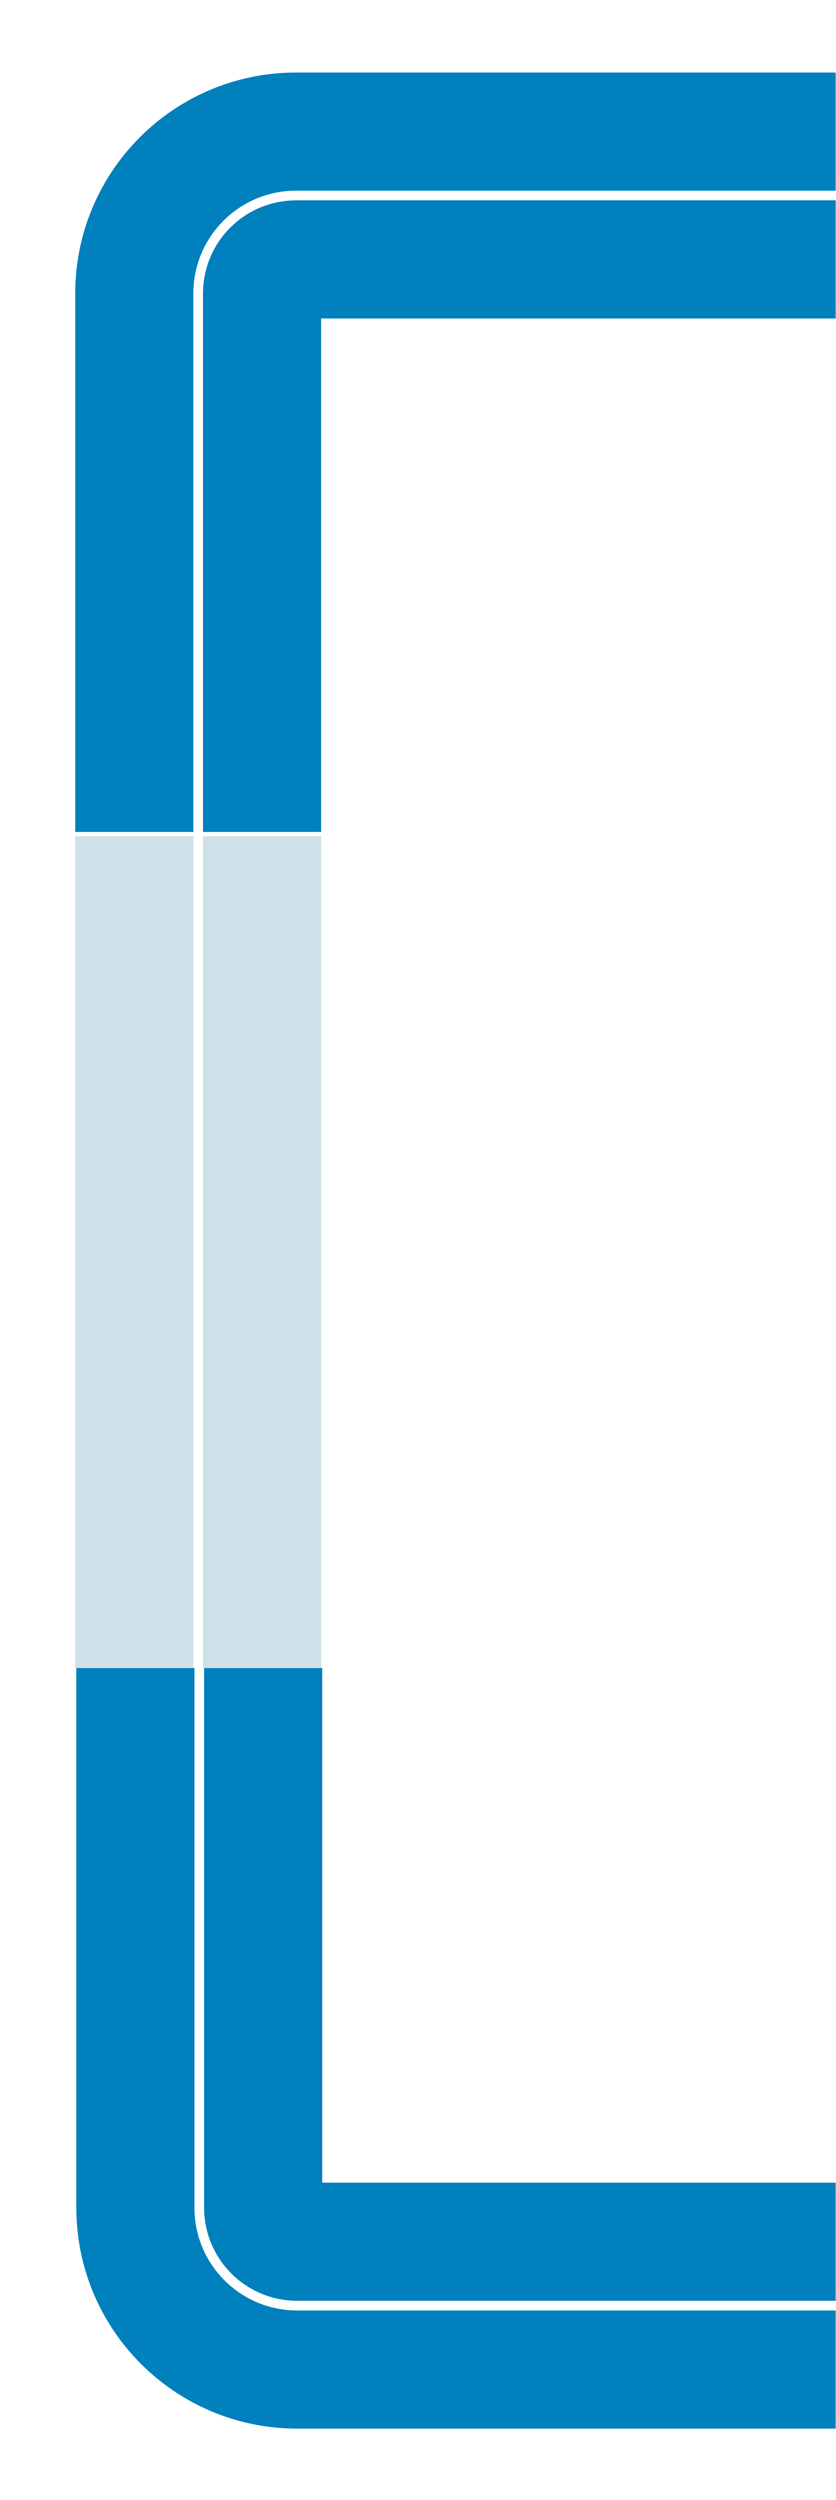
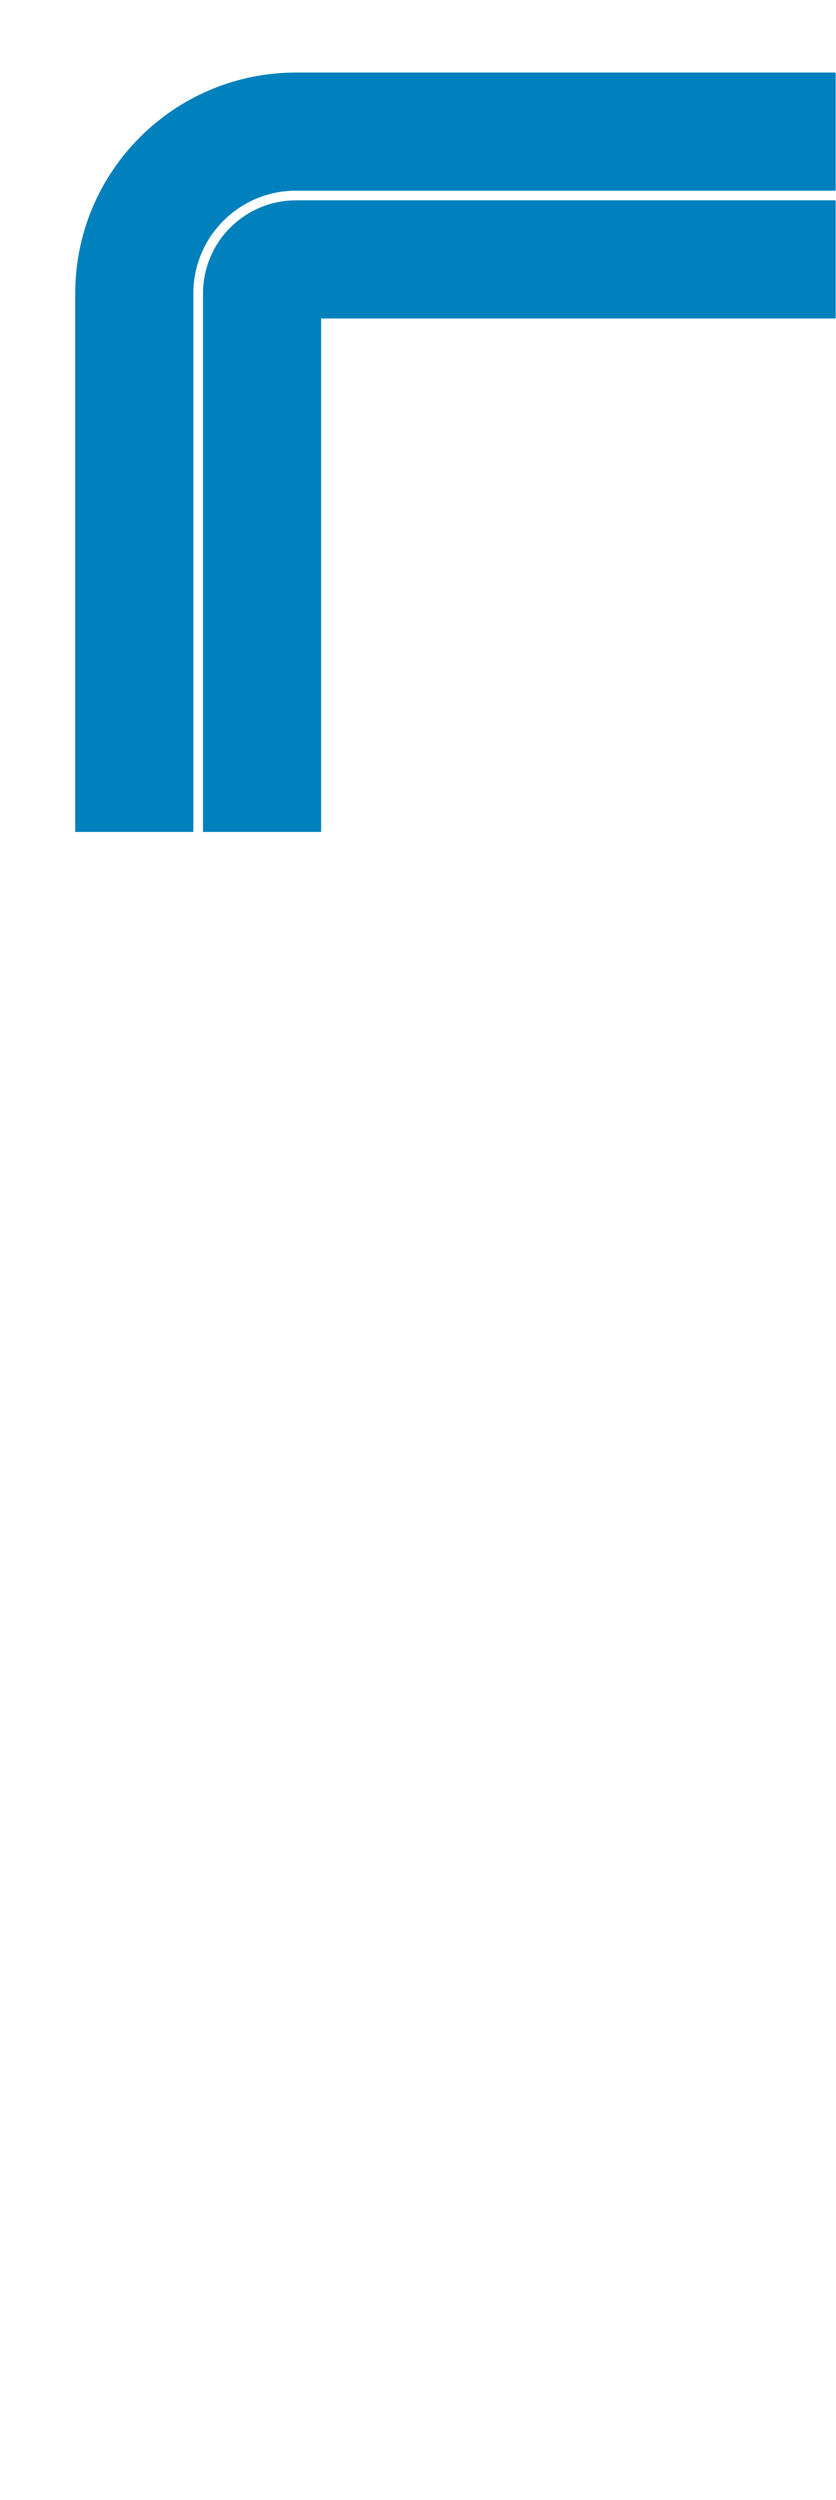
<svg xmlns="http://www.w3.org/2000/svg" width="201" height="601" viewBox="0 0 201 601" fill="none">
  <g clip-path="url(#clip0_717_3499)">
-     <path d="M351.826 345.034C373.306 345.034 390.719 327.622 390.719 306.142L390.719 193.82C390.719 172.341 373.306 154.928 351.826 154.928L71.18 154.928C49.701 154.928 32.288 172.341 32.288 193.82L32.288 305.836L32.288 507.5M351.826 314.31C356.337 314.31 359.994 310.653 359.994 306.142L359.994 193.82C359.994 189.309 356.337 185.652 351.826 185.652L71.18 185.652C66.668 185.652 63.011 189.309 63.011 193.82L63.011 249.448L63.011 490C63.011 494.511 66.668 498.168 71.18 498.168" stroke="#CEE1E8" stroke-width="28.402" stroke-miterlimit="10" stroke-linecap="round" />
-   </g>
+     </g>
  <g clip-path="url(#clip1_717_3499)">
-     <path d="M222.657 250.09C222.657 228.611 205.244 211.198 183.764 211.198L71.442 211.198C49.963 211.198 32.55 228.611 32.55 250.09L32.55 530.736C32.55 552.216 49.963 569.629 71.442 569.629L183.458 569.629L263.455 569.629M191.932 250.091C191.932 245.579 188.275 241.923 183.764 241.923L71.442 241.922C66.931 241.922 63.274 245.579 63.274 250.091L63.274 530.737C63.274 535.248 66.931 538.905 71.442 538.905L127.07 538.905L263.455 538.905C267.967 538.905 271.624 535.248 271.624 530.737" stroke="#0080BC" stroke-width="28.402" stroke-miterlimit="10" stroke-linecap="round" />
-   </g>
+     </g>
  <g clip-path="url(#clip2_717_3499)">
    <path d="M351.826 221.744C373.306 221.744 390.719 204.332 390.719 182.852L390.719 70.53C390.719 49.05 373.306 31.637 351.826 31.637L71.18 31.637C49.701 31.637 32.288 49.05 32.288 70.53L32.288 182.546L32.288 262.543M351.826 191.02C356.337 191.02 359.994 187.363 359.994 182.852L359.994 70.53C359.994 66.018 356.337 62.362 351.826 62.362L71.18 62.362C66.668 62.362 63.011 66.018 63.011 70.53L63.011 126.157L63.011 262.543C63.011 267.054 66.668 270.711 71.18 270.711" stroke="#0080BC" stroke-width="28.402" stroke-miterlimit="10" stroke-linecap="round" />
  </g>
  <defs>
    <clipPath id="clip0_717_3499">
      <rect x="0.913" y="401" width="200" height="200" rx="2" transform="rotate(-90 0.913 401)" fill="white" />
    </clipPath>
    <clipPath id="clip1_717_3499">
      <rect x="200.913" y="601" width="200" height="200" rx="2" transform="rotate(-180 200.913 601)" fill="white" />
    </clipPath>
    <clipPath id="clip2_717_3499">
      <rect x="0.913" y="200" width="200" height="200" rx="2" transform="rotate(-90 0.913 200)" fill="white" />
    </clipPath>
  </defs>
</svg>